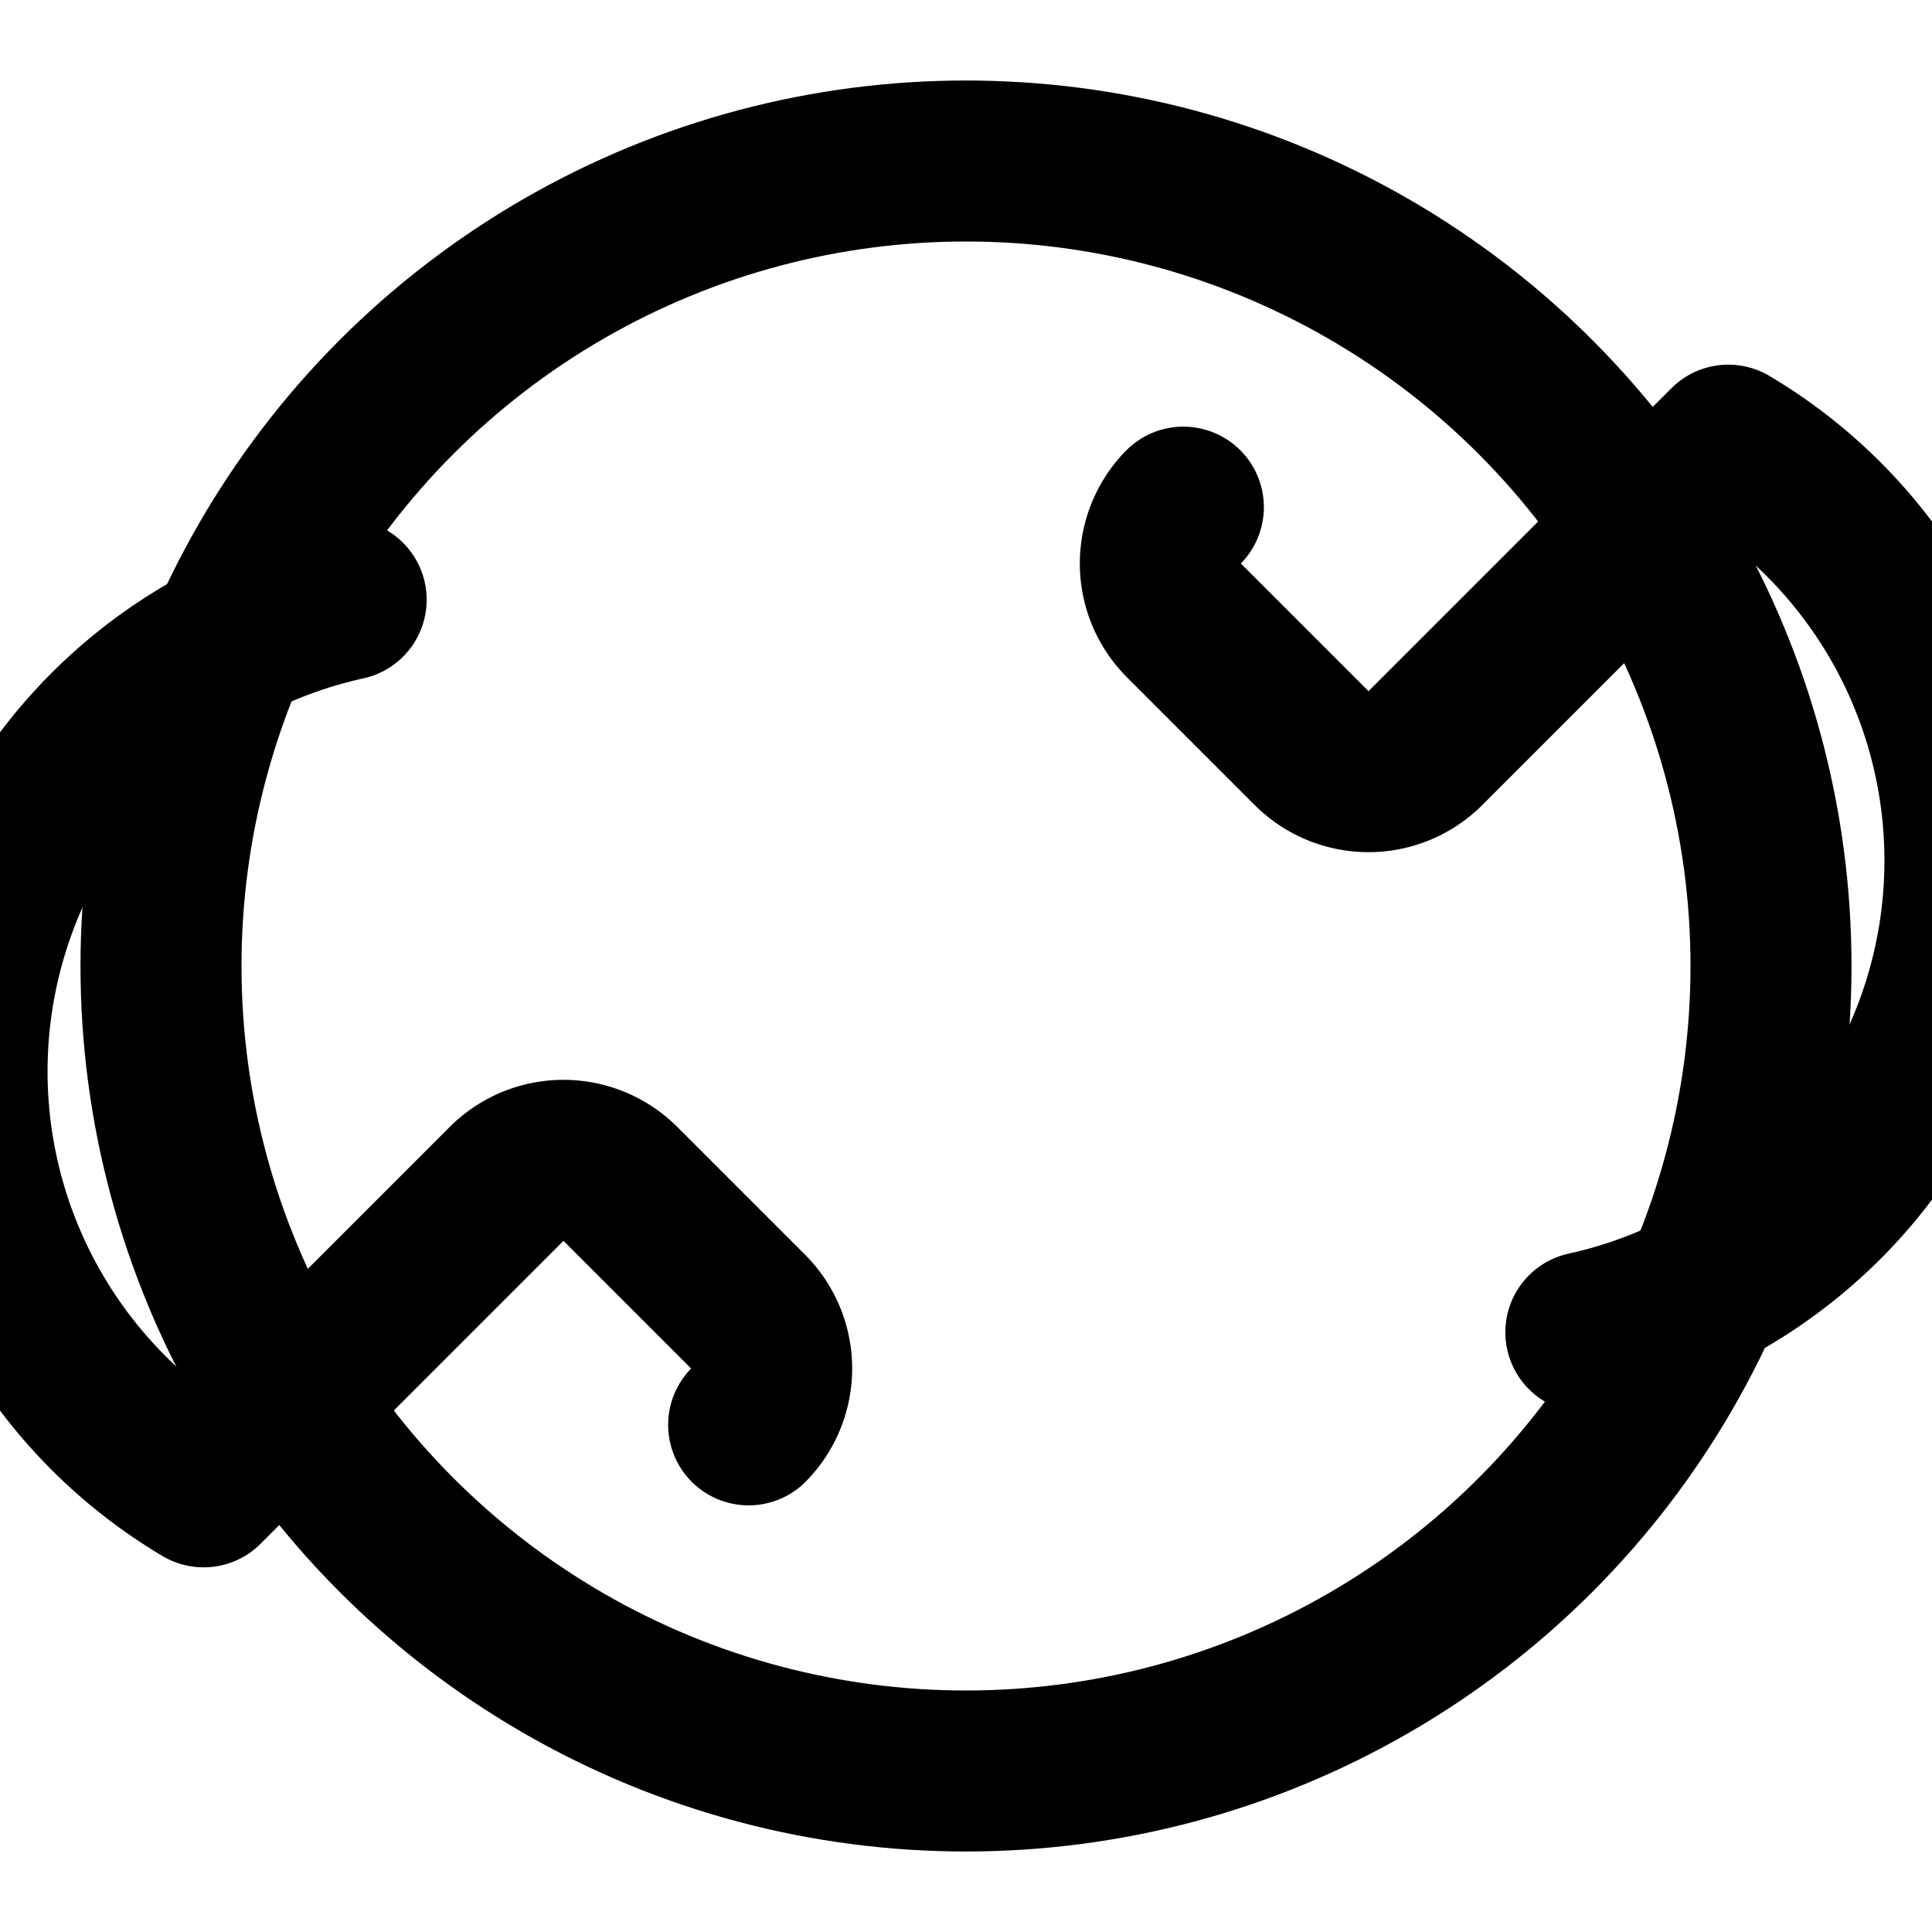
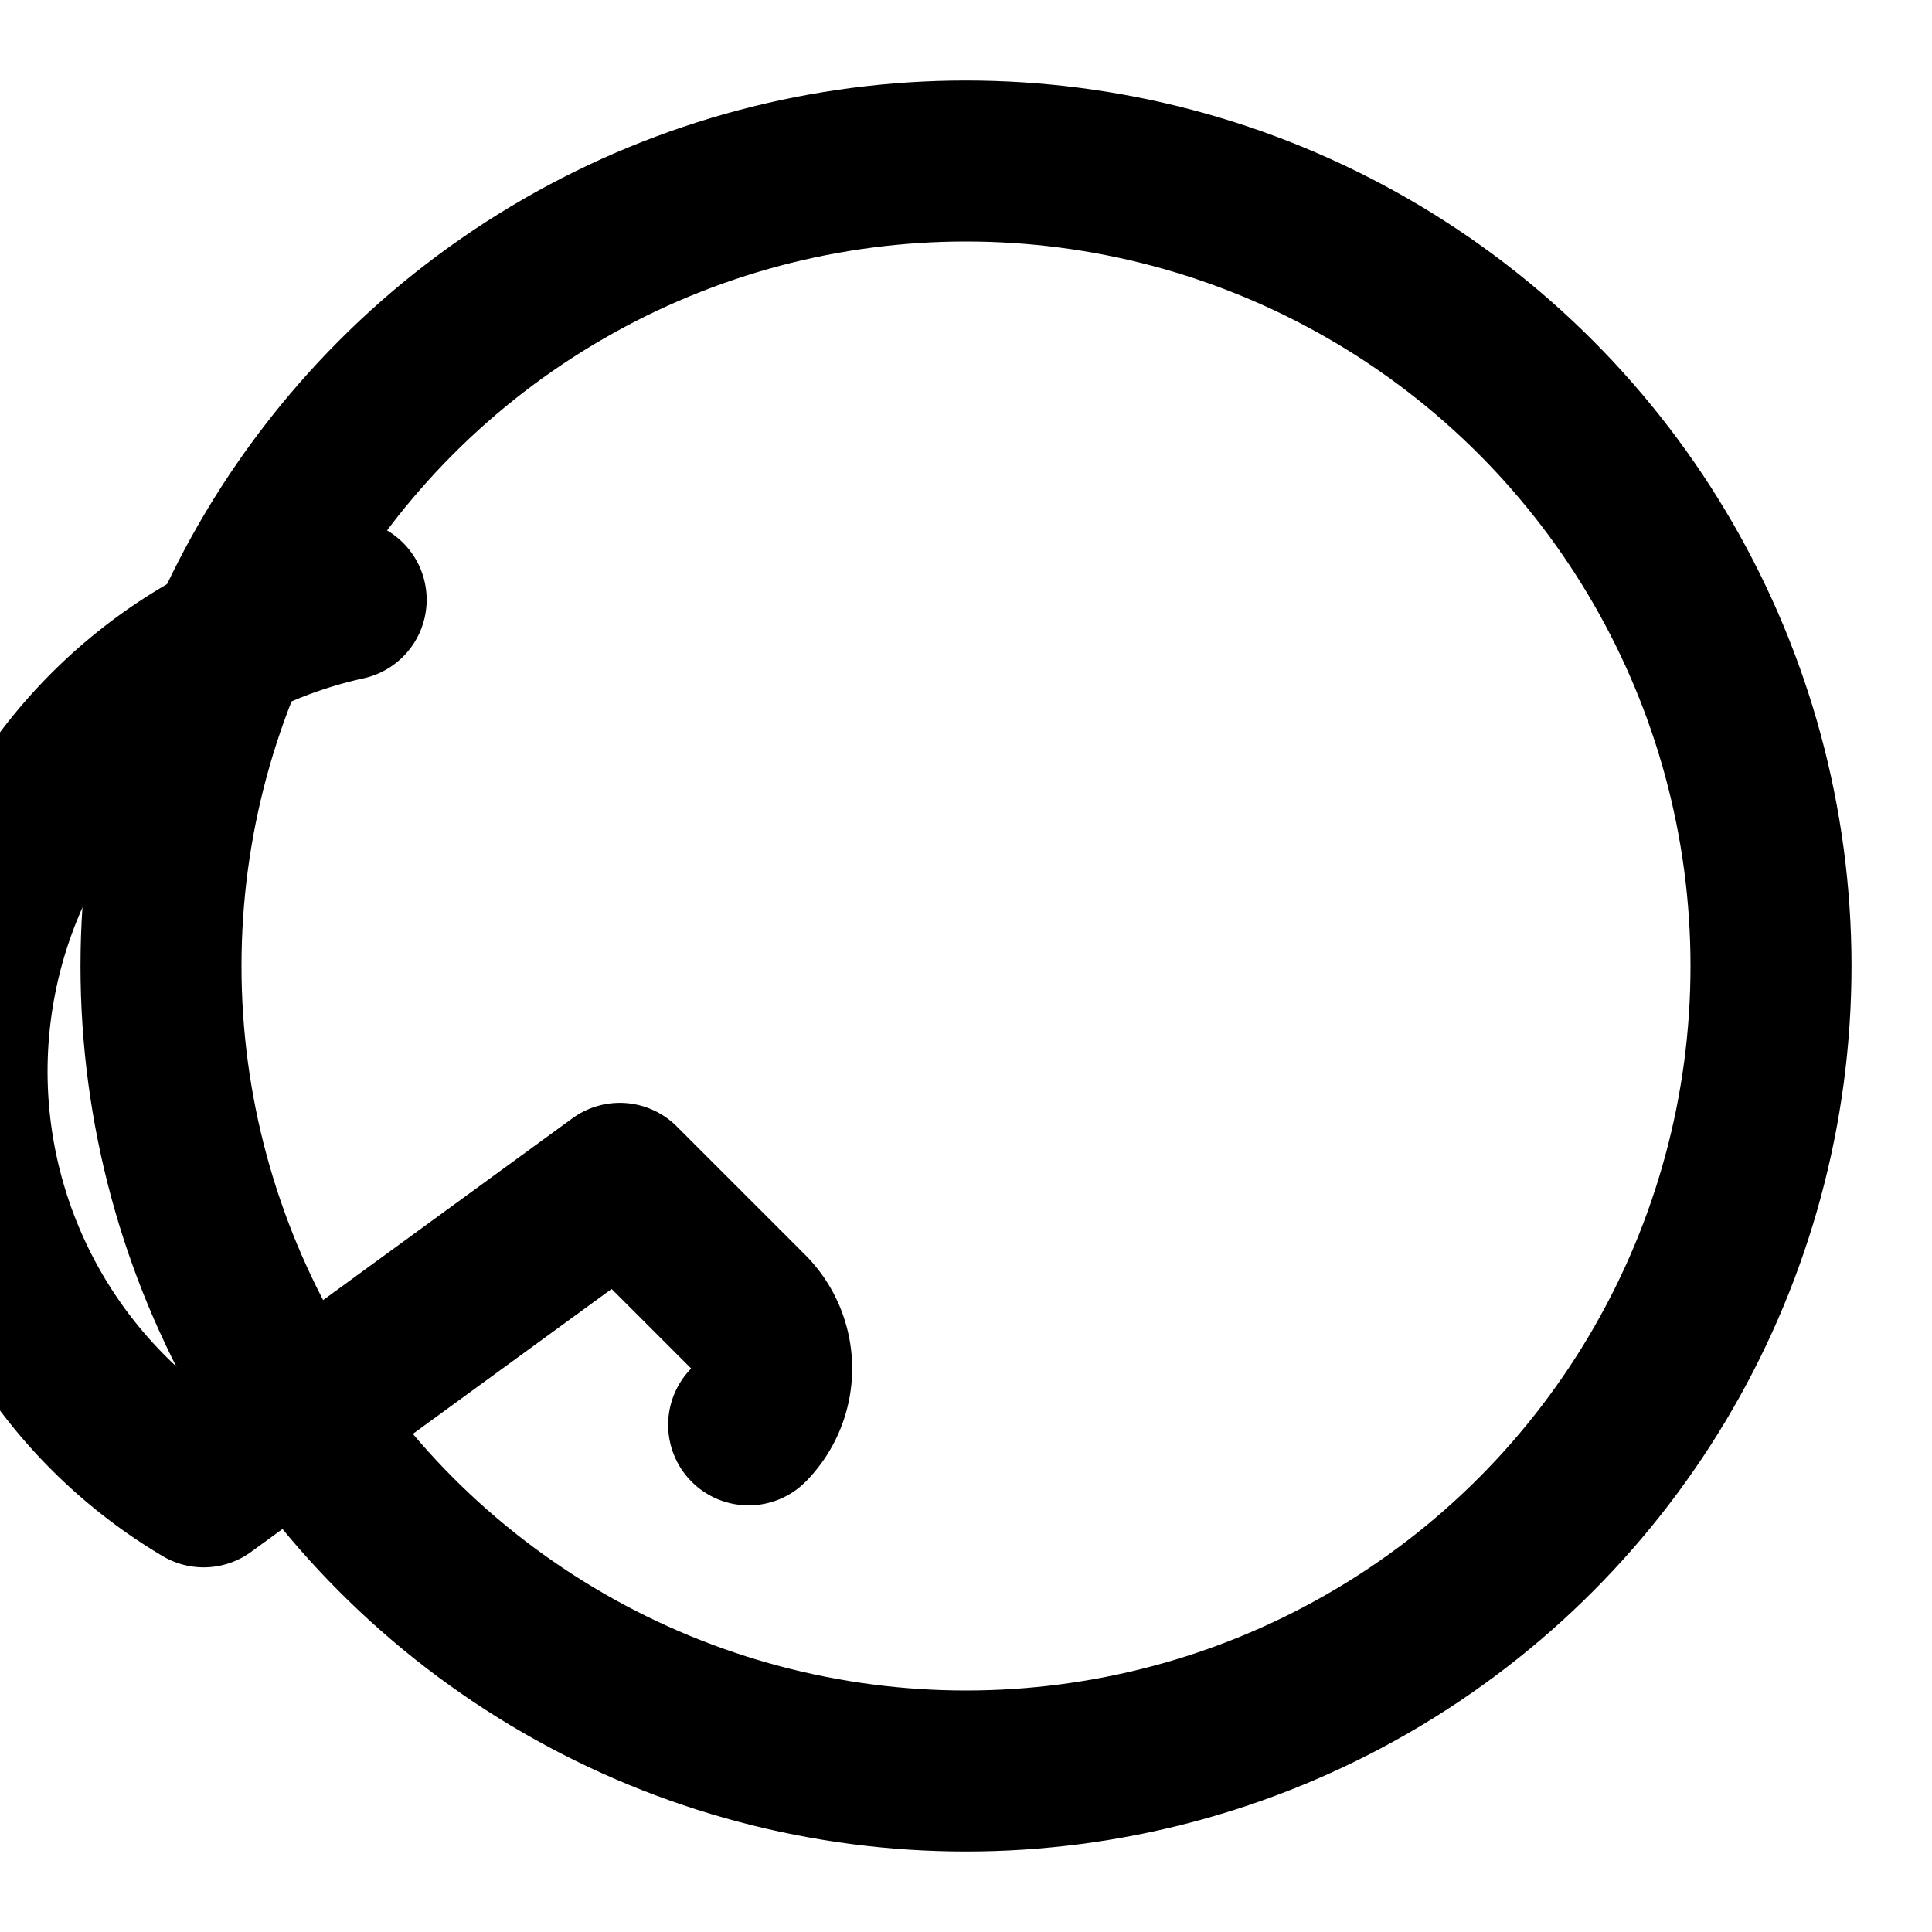
<svg xmlns="http://www.w3.org/2000/svg" width="32" height="32" viewBox="0 0 24 24" fill="none" stroke="currentColor" stroke-width="2" stroke-linecap="round" stroke-linejoin="round">
  <circle cx="12" cy="12" r="10" />
-   <path d="M14.7 6.3a1 1 0 0 0 0 1.4l1.6 1.6a1 1 0 0 0 1.4 0l3.77-3.77a6 6 0 0 1-1.77 11.02" />
-   <path d="M9.3 17.7a1 1 0 0 0 0-1.4L7.7 14.7a1 1 0 0 0-1.4 0L2.53 18.47a6 6 0 0 1 1.77-11.02" />
+   <path d="M9.3 17.7a1 1 0 0 0 0-1.4L7.7 14.7L2.53 18.47a6 6 0 0 1 1.77-11.02" />
</svg>